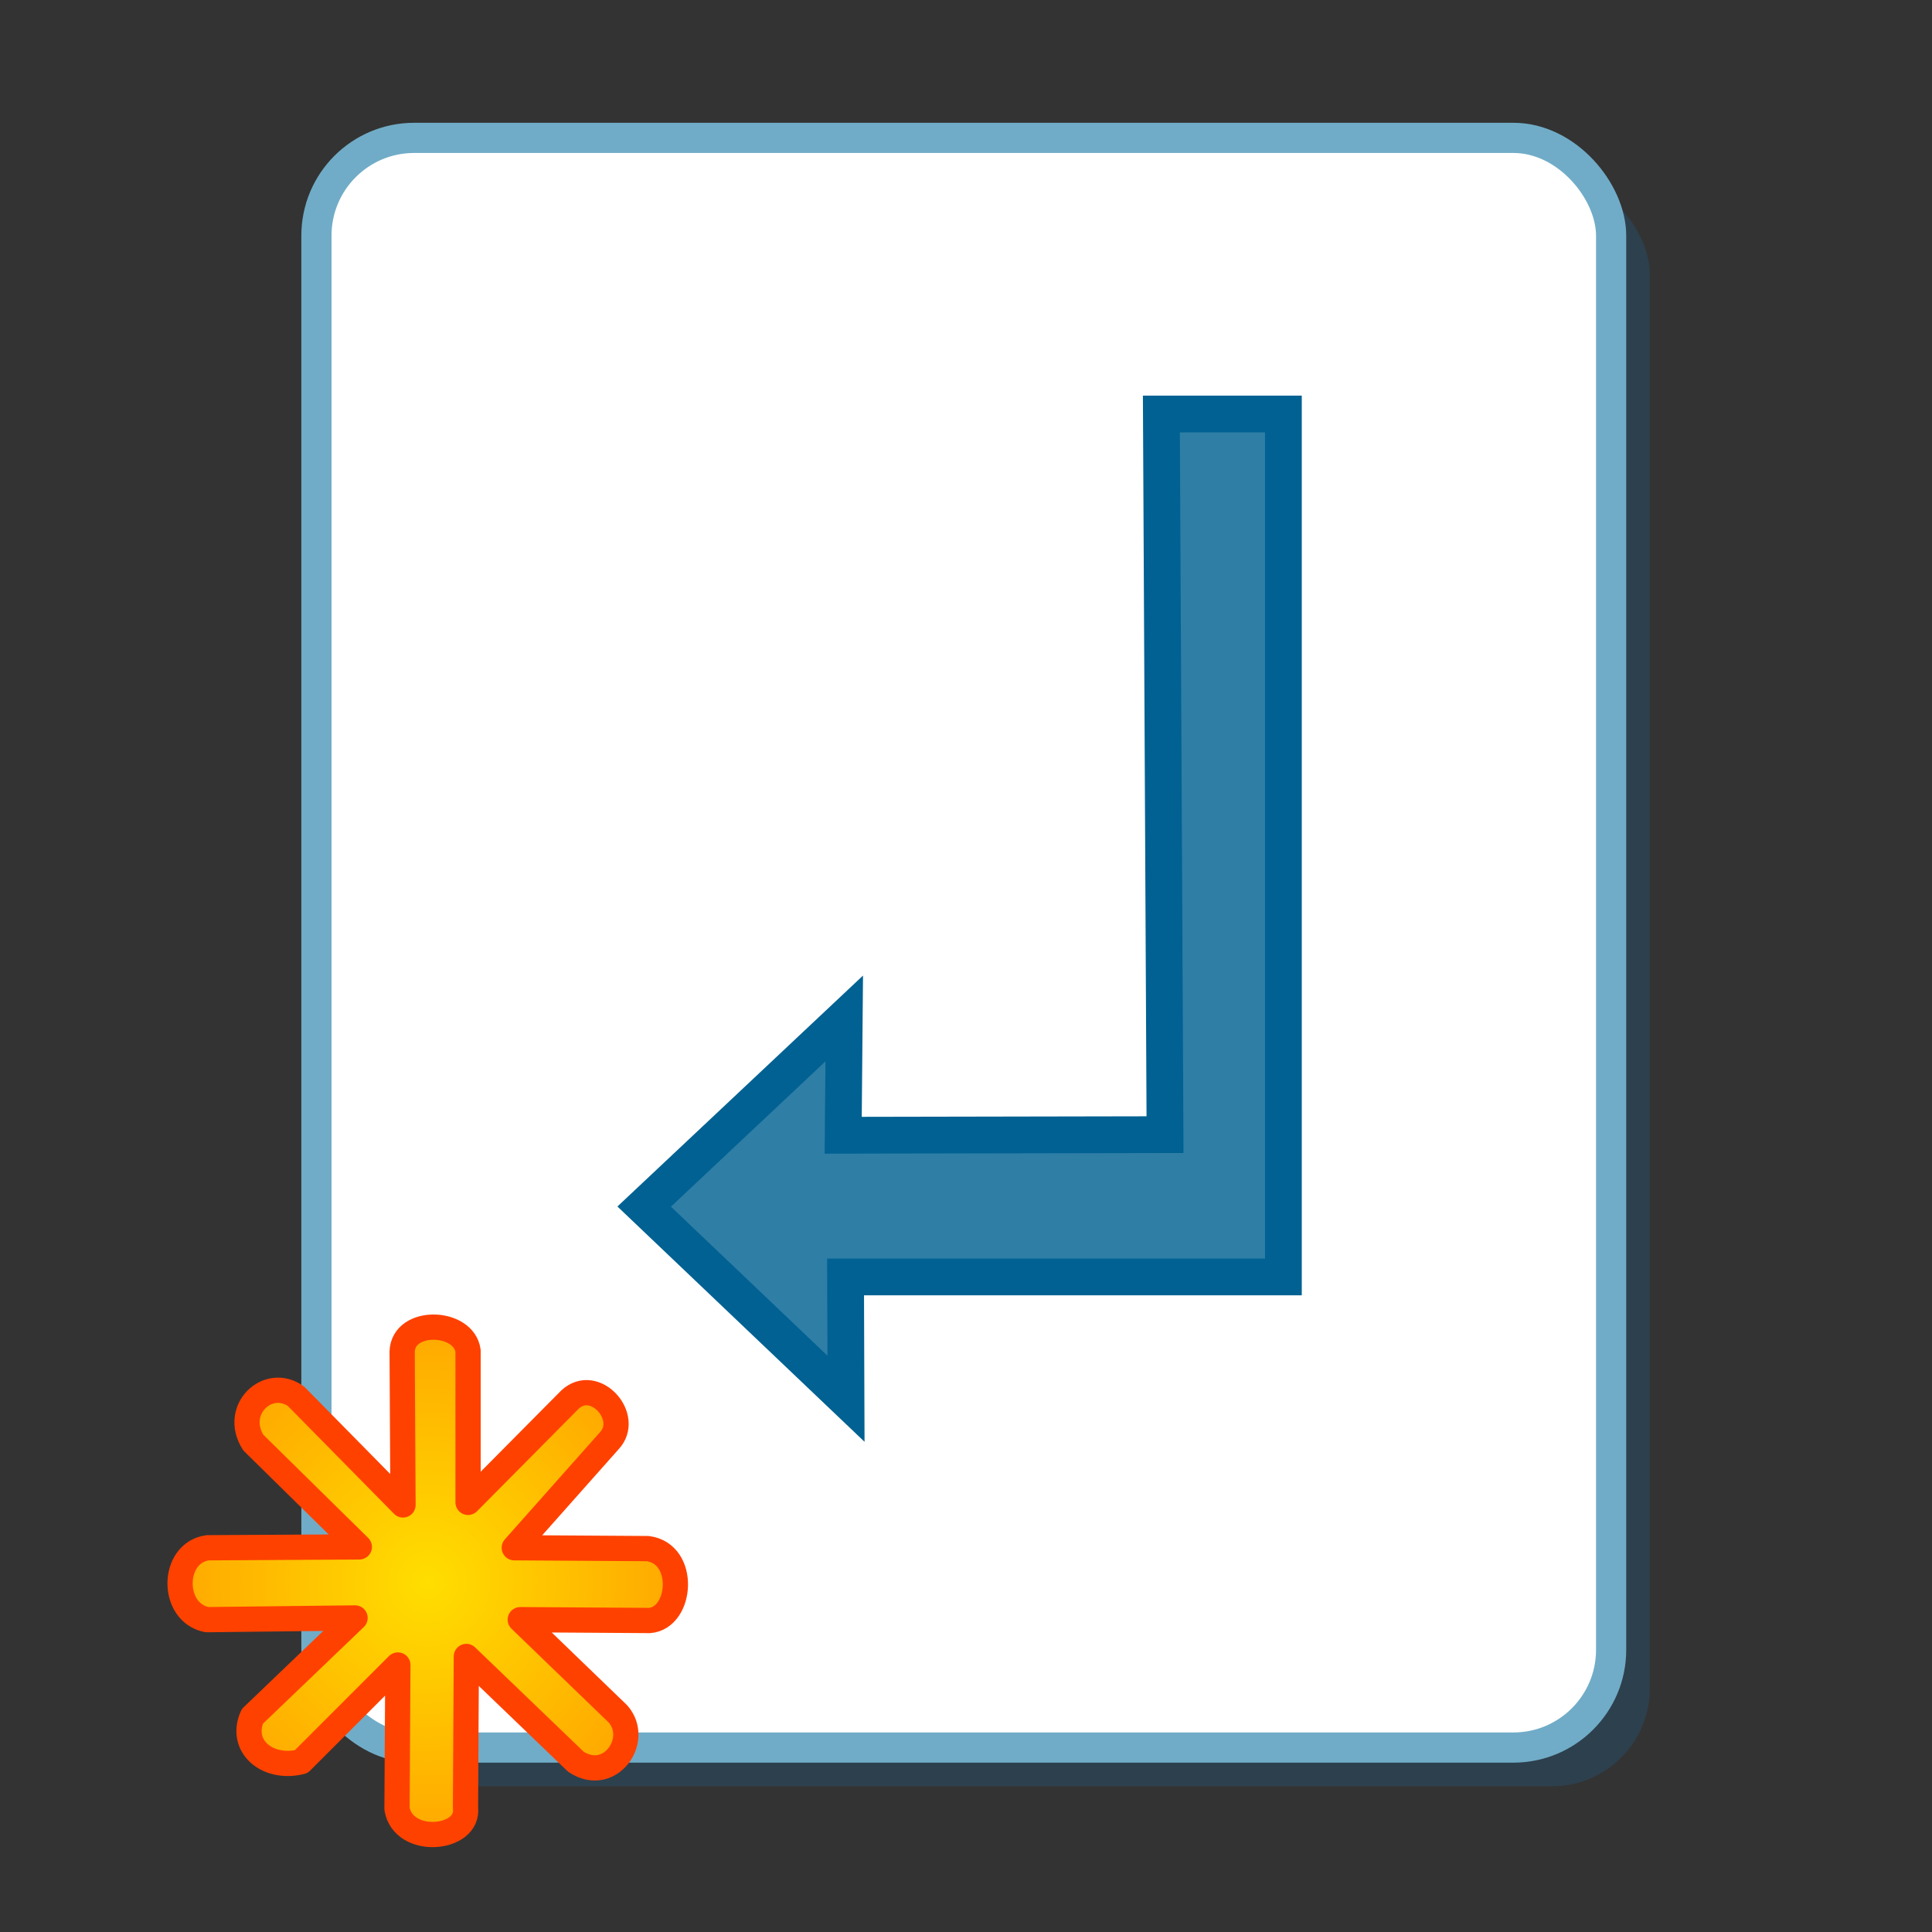
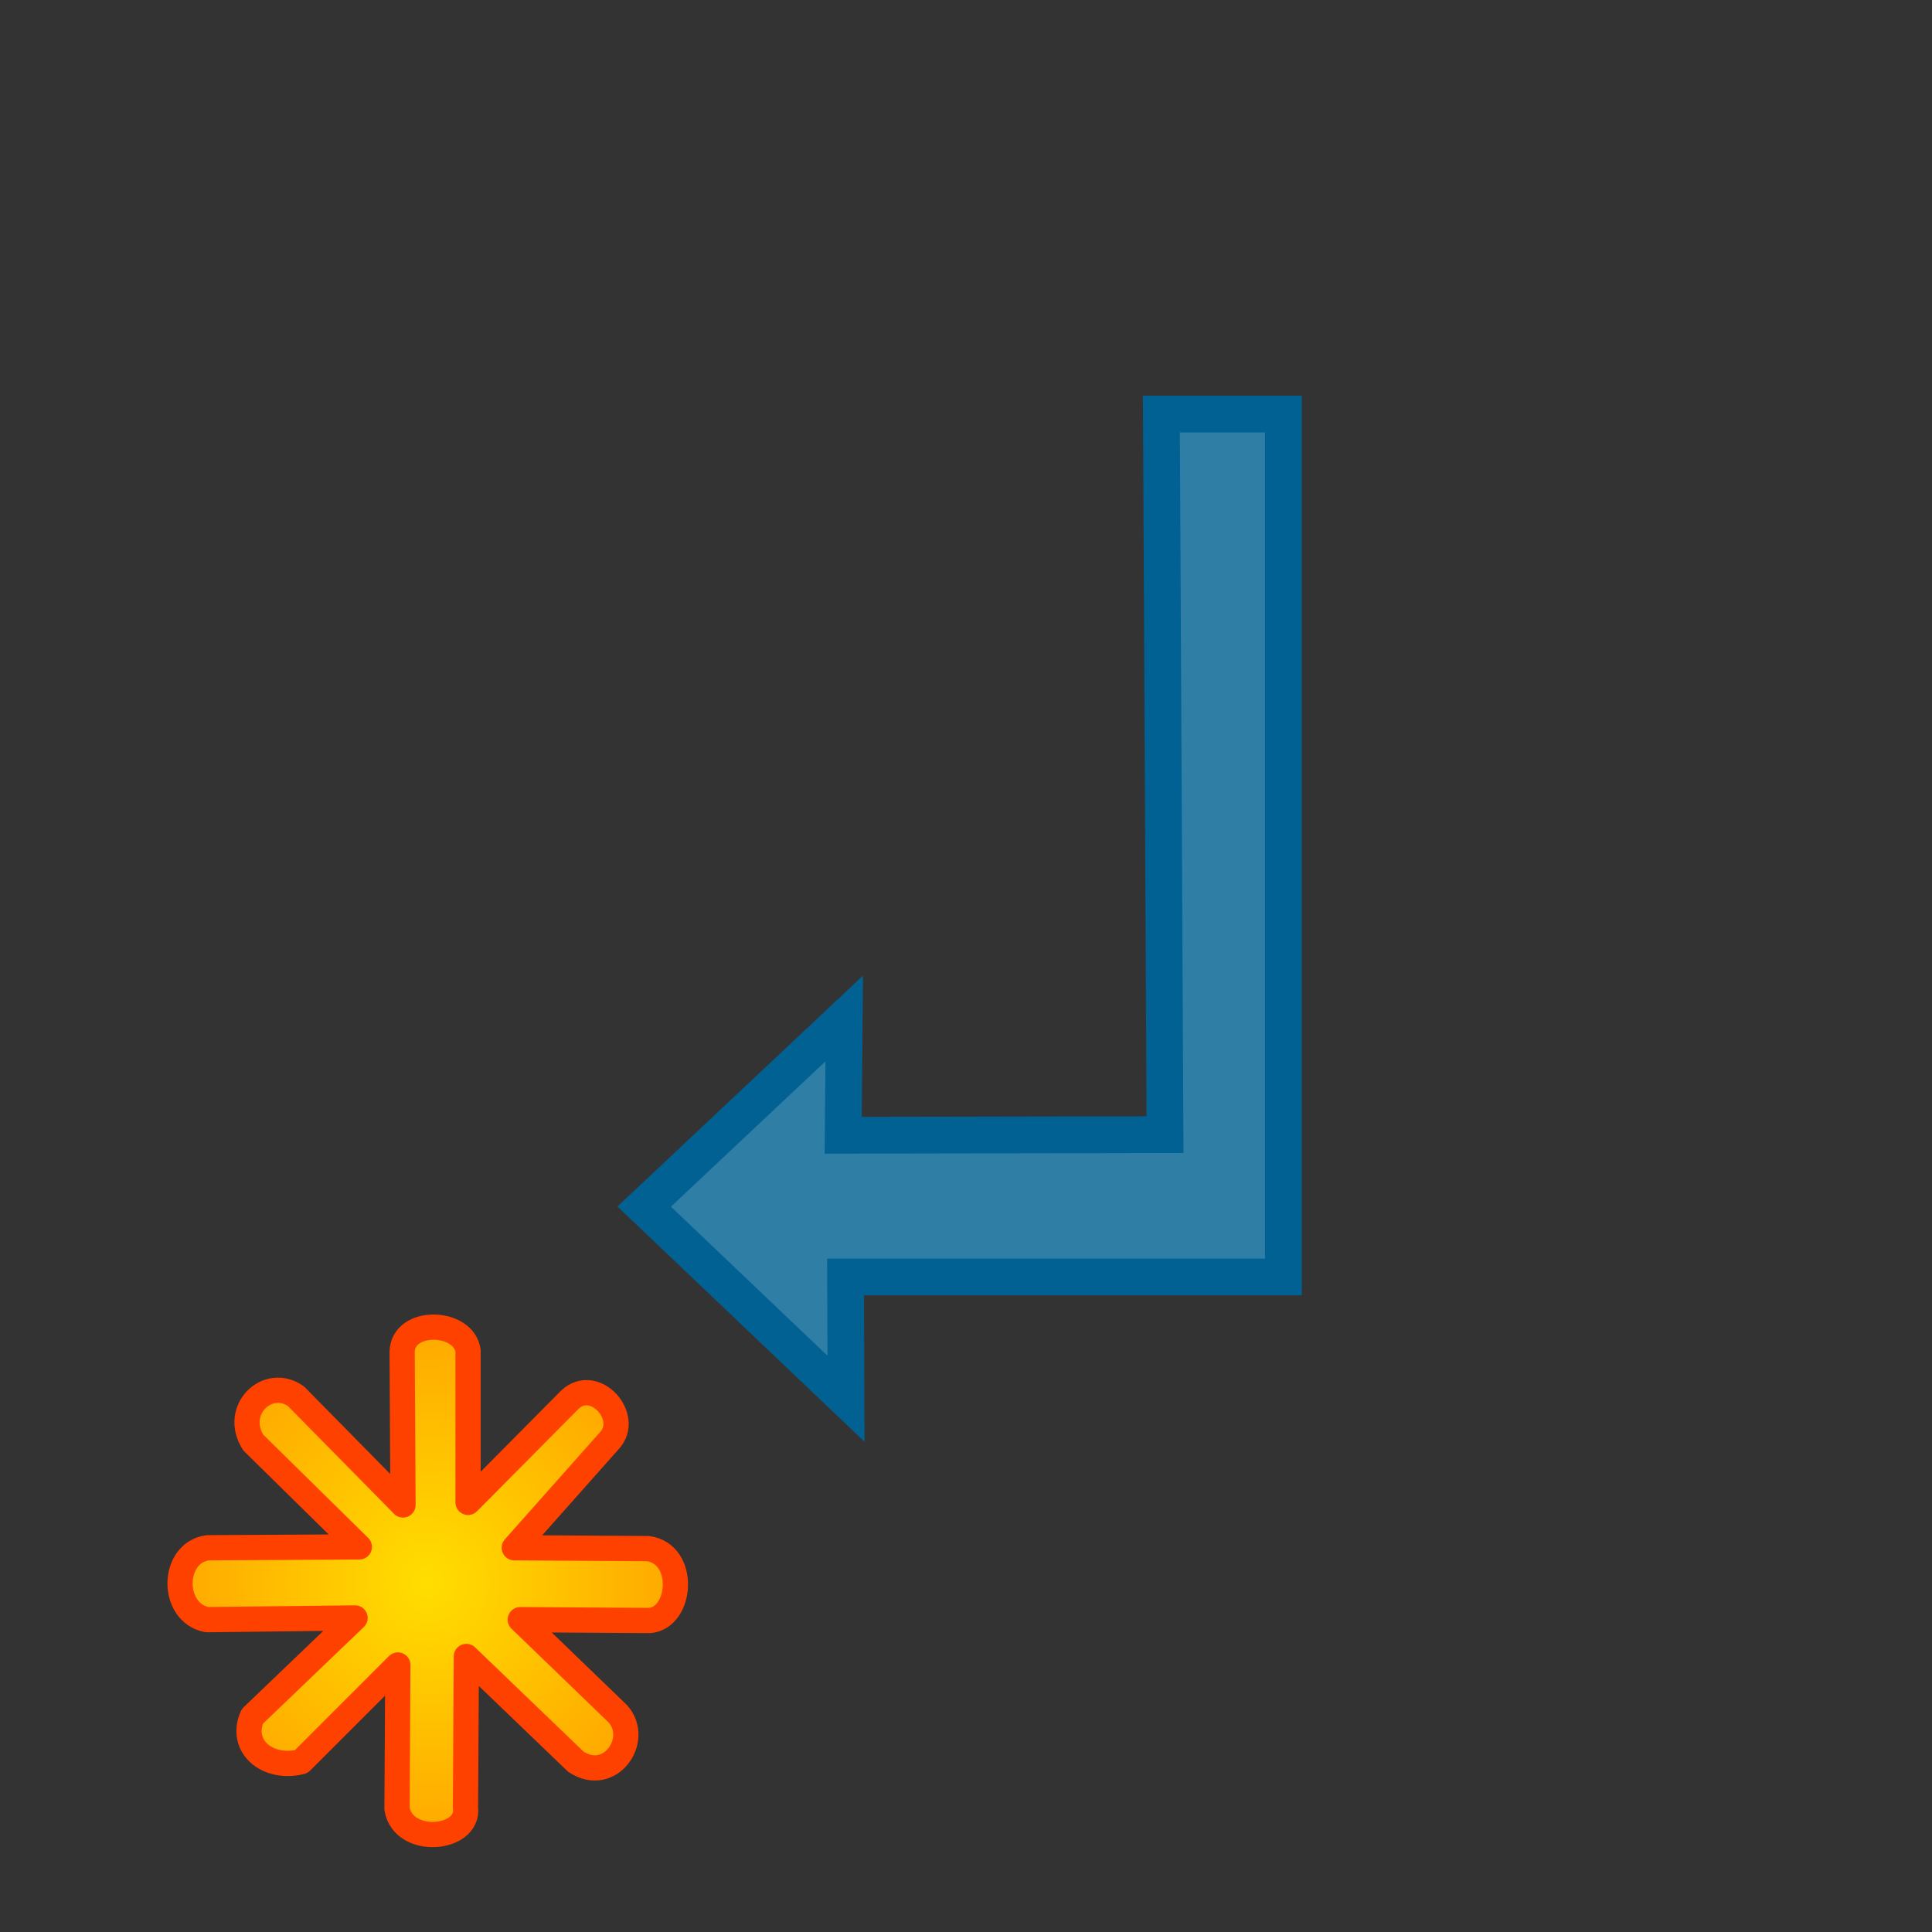
<svg xmlns="http://www.w3.org/2000/svg" xmlns:ns1="http://www.inkscape.org/namespaces/inkscape" xmlns:ns2="http://sodipodi.sourceforge.net/DTD/sodipodi-0.dtd" xmlns:xlink="http://www.w3.org/1999/xlink" width="124" height="124" id="svg7613" version="1.1" viewBox="0 0 124 124" ns1:version="0.48.4 r9939" ns2:docname="page_end.svg">
  <rect x="0" y="0" width="124" height="124" fill="#333333" stroke="none" />
  <defs id="defs7615">
    <ns1:path-effect effect="spiro" id="path-effect5887" is_visible="true" />
    <ns1:path-effect effect="spiro" id="path-effect5883" is_visible="true" />
    <radialGradient ns1:collect="always" xlink:href="#linearGradient4799" id="radialGradient7559" gradientUnits="userSpaceOnUse" gradientTransform="matrix(0.558,0,0,0.571,33.784,180.817)" cx="55.218" cy="458.465" fx="55.218" fy="458.465" r="15.213" />
    <linearGradient id="linearGradient4799">
      <stop style="stop-color:#ffde00;stop-opacity:1;" offset="0" id="stop4801" />
      <stop style="stop-color:#ffa700;stop-opacity:1;" offset="1" id="stop4803" />
    </linearGradient>
    <radialGradient ns1:collect="always" xlink:href="#linearGradient4799" id="radialGradient5866" gradientUnits="userSpaceOnUse" gradientTransform="matrix(1.08,0,0,1.106,-32.2,522.848)" cx="55.218" cy="458.465" fx="55.218" fy="458.465" r="15.213" />
  </defs>
  <ns2:namedview id="base" pagecolor="#ffffff" bordercolor="#666666" borderopacity="1.0" ns1:pageopacity="0.0" ns1:pageshadow="2" ns1:zoom="1.7721774" ns1:cx="194.07969" ns1:cy="113.41513" ns1:document-units="px" ns1:current-layer="layer1" showgrid="false" ns1:window-width="1871" ns1:window-height="1056" ns1:window-x="1415" ns1:window-y="24" ns1:window-maximized="1" />
  <g ns1:label="Capa 1" ns1:groupmode="layer" id="layer1" transform="translate(0,-928.362)">
    <g id="page_end" ns1:label="#g9484" ns1:export-filename="/var/www/chamilo/main/img/icons/16/page_end.png" ns1:export-xdpi="11.612906" ns1:export-ydpi="11.612906">
      <rect y="928.243" x="0.375" height="124" width="124" id="rect3029" style="opacity:0;fill:#cccccc;fill-opacity:1;stroke:none" />
-       <rect ry="6.273" y="939.694" x="22.792" height="103.313" width="83.097" id="rect3031" style="fill:#2d404e;fill-opacity:1;stroke:none" />
-       <rect style="fill:#ffffff;fill-opacity:1;stroke:#70acc7;stroke-width:1.937;stroke-miterlimit:4;stroke-opacity:1;stroke-dasharray:none" id="rect3044" width="83.097" height="103.313" x="20.309" y="937.211" ry="6.273" />
      <path ns2:nodetypes="ccccccccccccccccccccccccc" ns1:connector-curvature="0" id="path4797" d="m 25.866,1024.953 -0.055,-9.833 c 0.063,-2.159 3.966,-2.035 4.23,-0.055 l 0,9.723 6.537,-6.592 c 1.604,-1.505 3.938,1.137 2.527,2.637 l -6.098,6.867 8.57,0.055 c 2.5,0.325 2.185,4.454 0.11,4.615 l -8.295,-0.055 6.263,6.043 c 1.479,1.655 -0.494,4.523 -2.692,3.076 l -7.032,-6.757 -0.055,9.723 c 0.249,2.065 -3.983,2.455 -4.395,0.055 l 0.055,-9.229 -6.208,6.208 c -2.185,0.538 -3.979,-1.016 -3.131,-2.912 l 6.592,-6.317 -9.504,0.11 c -2.341,-0.455 -2.284,-4.31 0.055,-4.614 l 9.723,-0.055 -6.812,-6.702 c -1.325,-2.109 0.949,-4.245 2.747,-2.966 z" style="fill:url(#radialGradient5866);fill-opacity:1;stroke:#ff4100;stroke-width:1.62;stroke-linecap:round;stroke-linejoin:round;stroke-miterlimit:4;stroke-opacity:1;stroke-dasharray:none" />
      <path ns2:nodetypes="cccccccccc" ns1:connector-curvature="0" id="rect9481" d="m 74.54,954.935 7.831,0 0,55.384 -28.101,0 0.028,7.818 -12.954,-12.334 12.841,-12.075 -0.067,7.497 20.655,-0.039 z" style="fill:#2f7ea6;fill-opacity:1;stroke:#006192;stroke-width:2.36;stroke-miterlimit:4;stroke-opacity:1;stroke-dasharray:none" />
    </g>
  </g>
</svg>